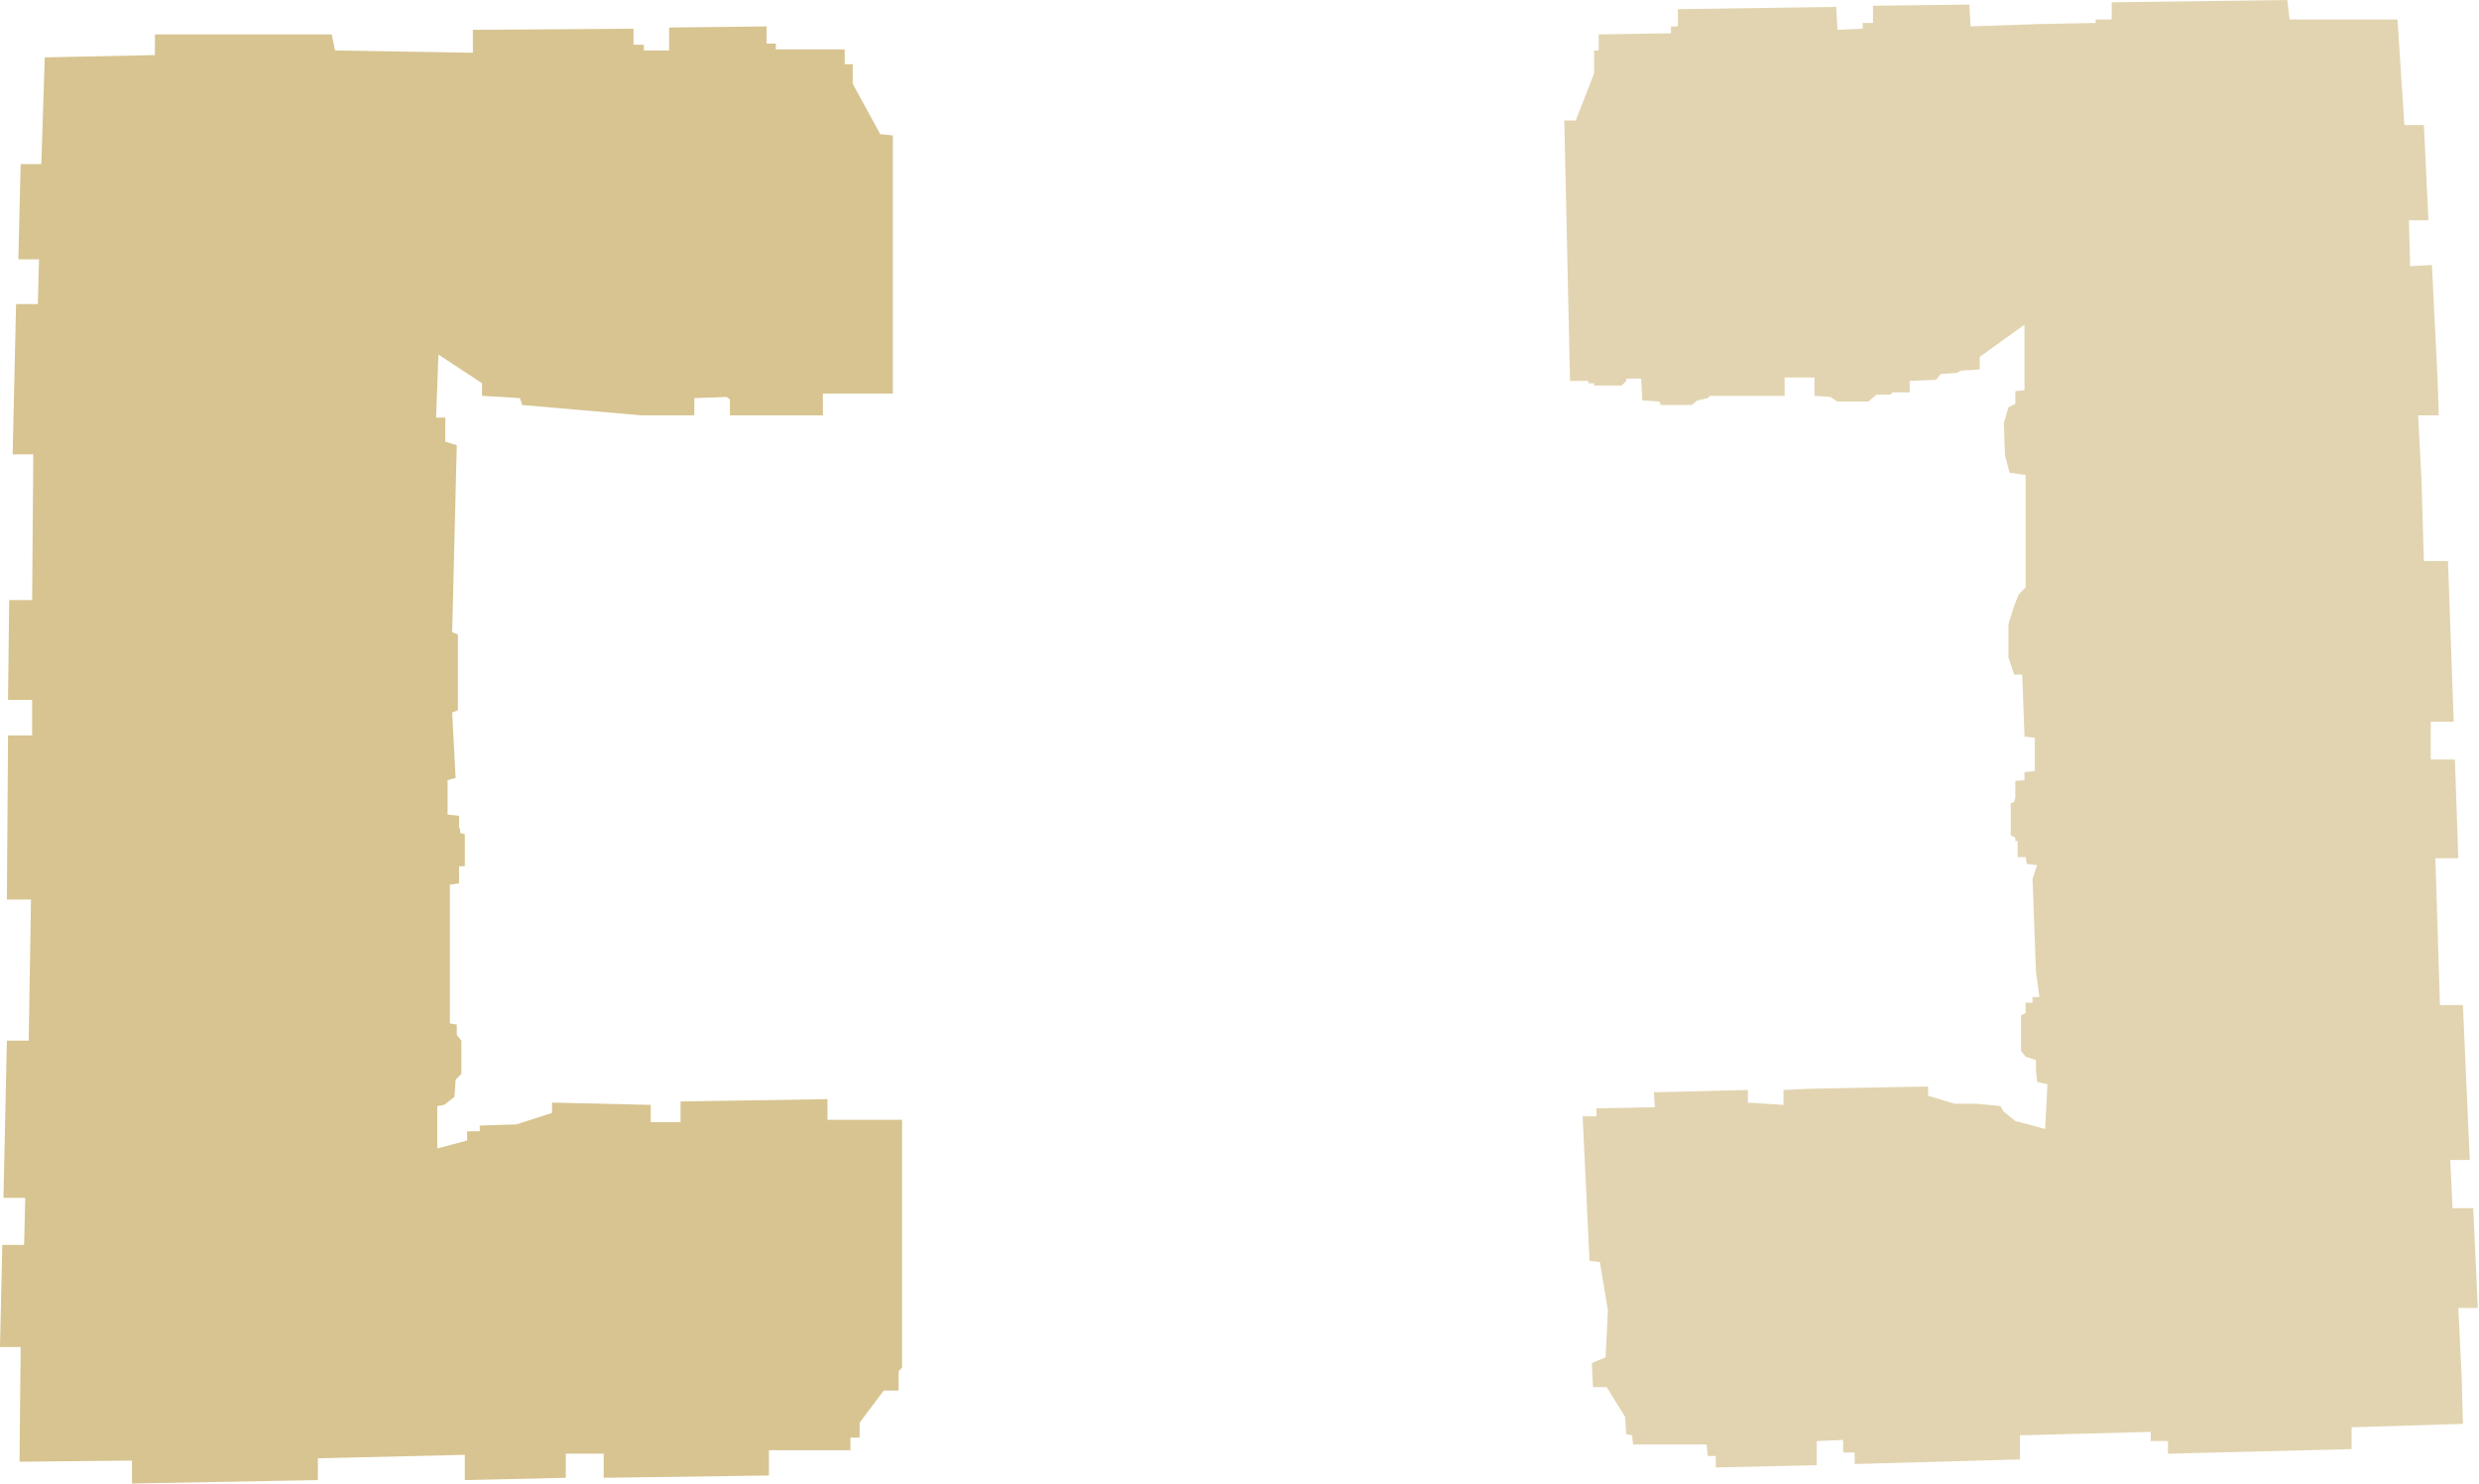
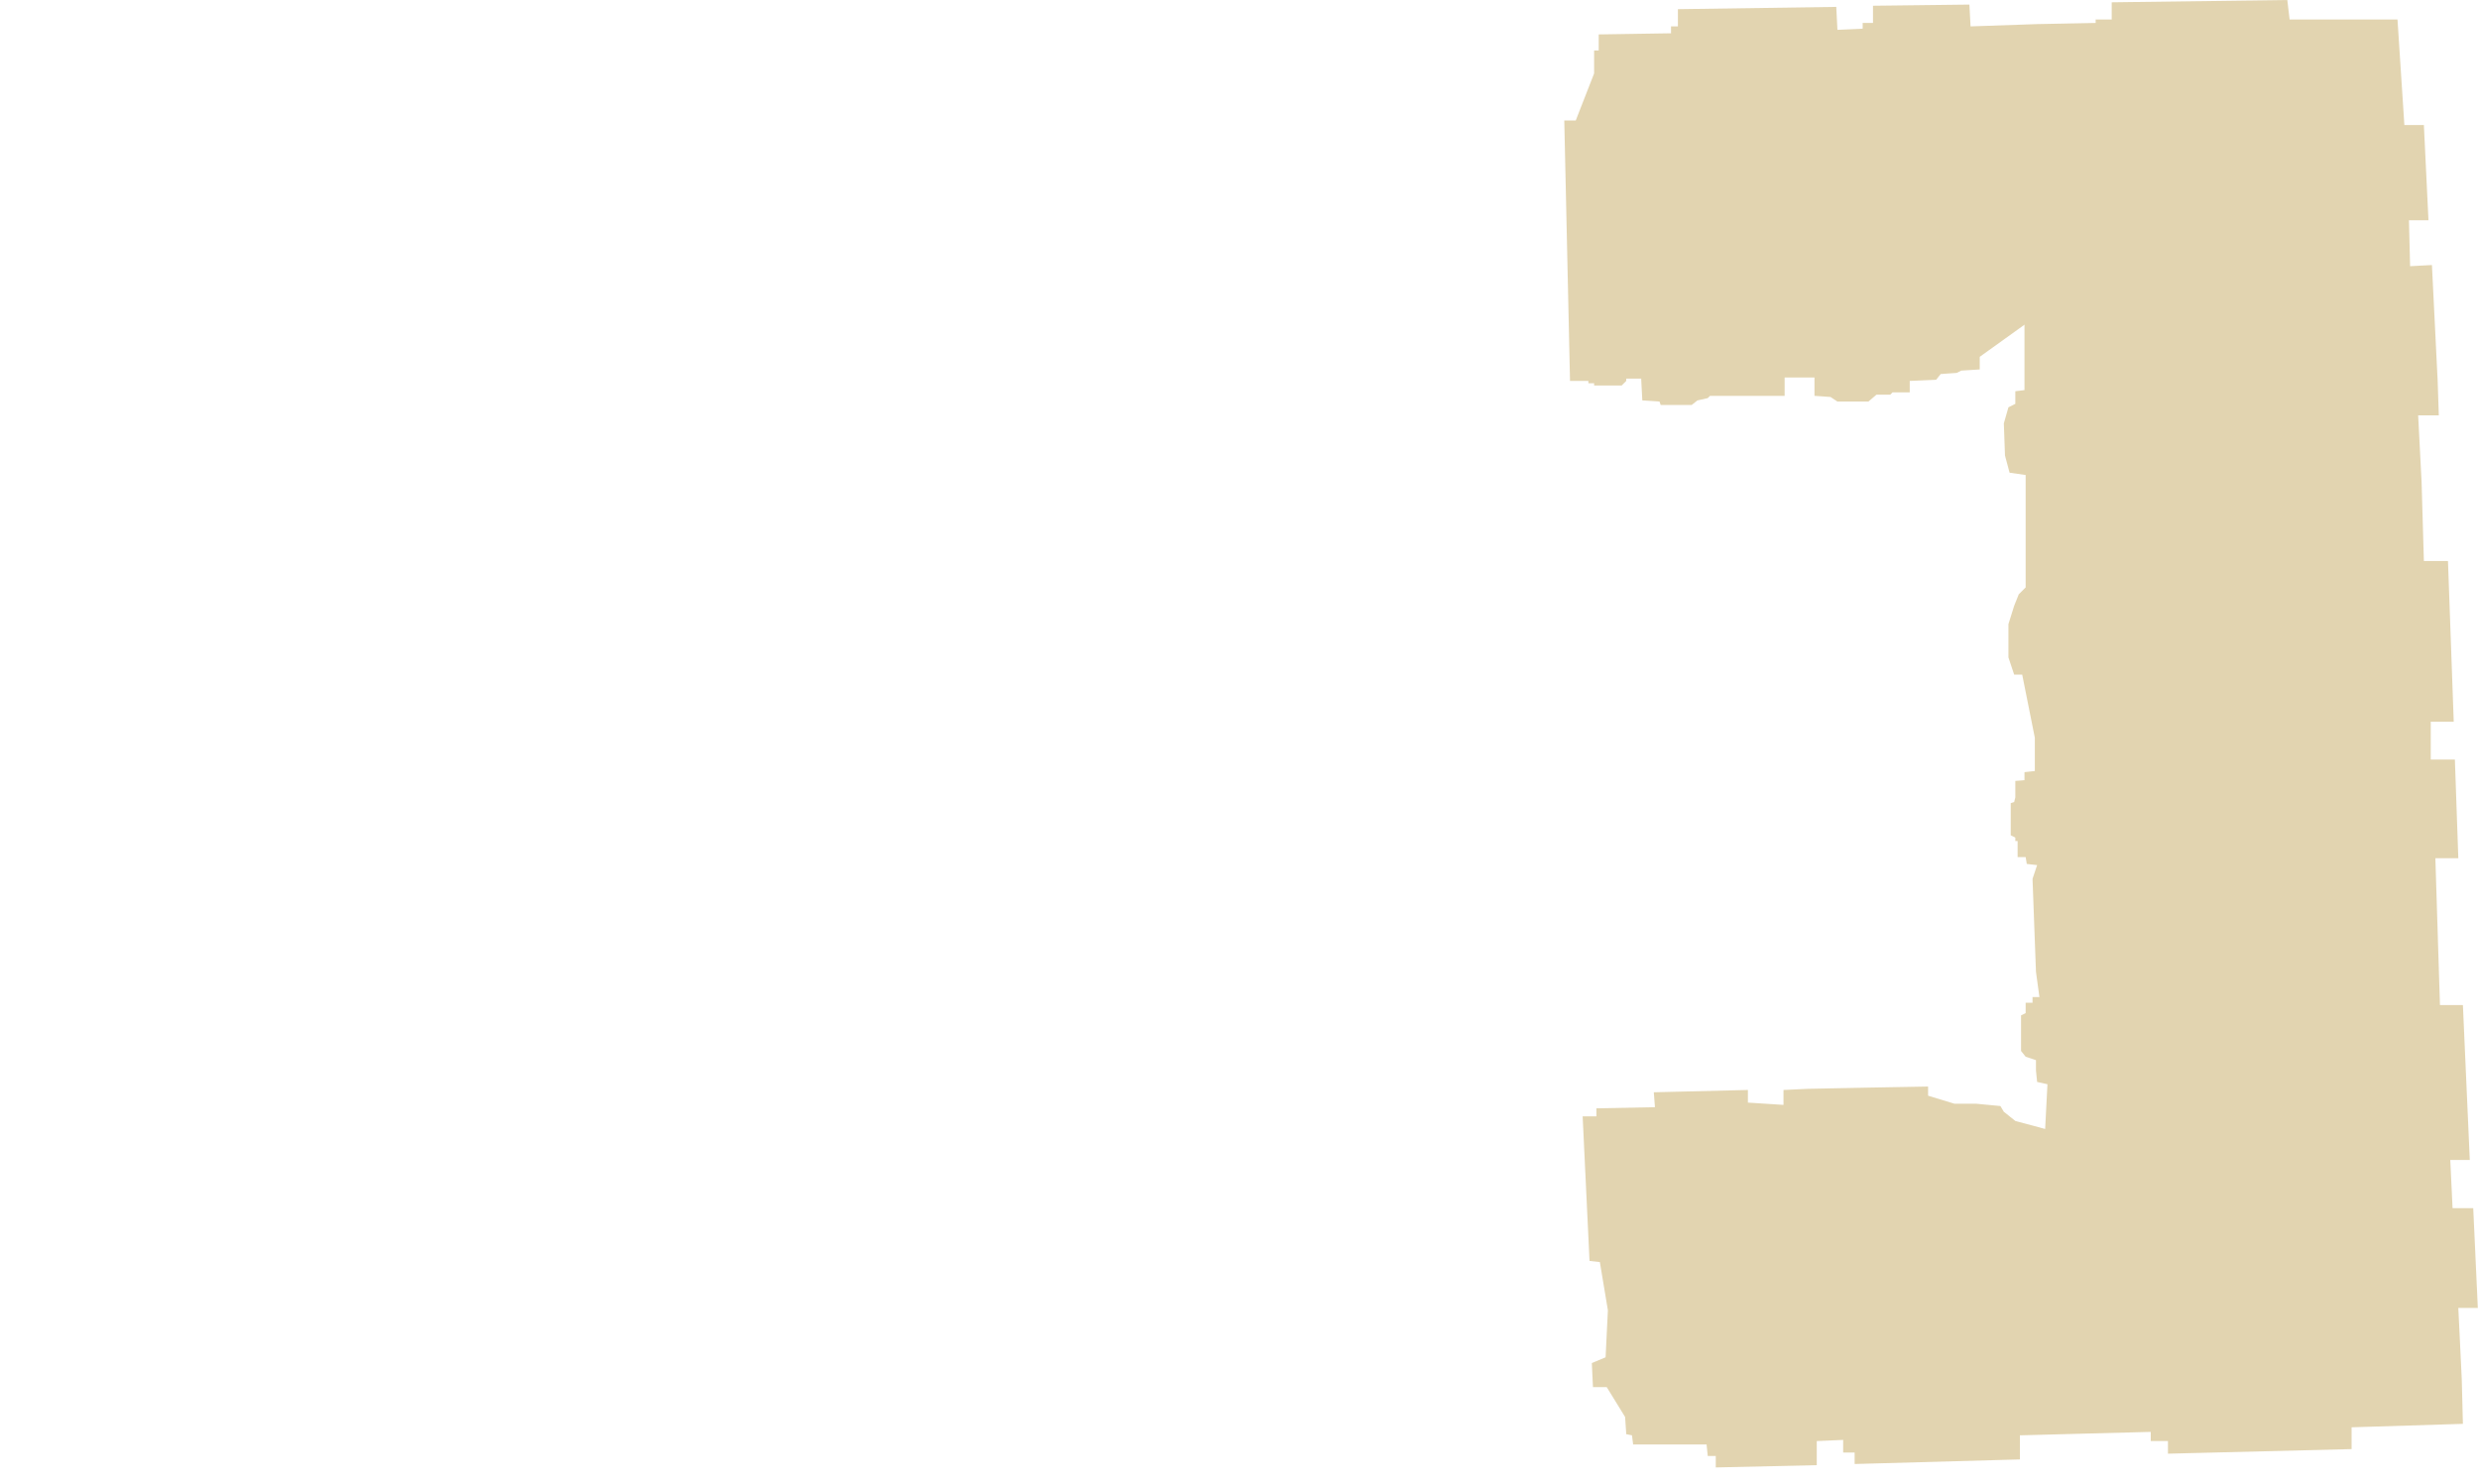
<svg xmlns="http://www.w3.org/2000/svg" width="1146" height="686" viewBox="0 0 1146 686" fill="none">
-   <path d="M20.691 26.528L71.624 25.467V15.917H153.329L154.92 23.345L218.586 24.406V13.795L292.863 13.264V20.692H297.638V23.345H309.31V12.734L354.407 12.203V20.161H358.651V22.814H390.484V29.711H394.198V38.731L406.931 62.075L412.767 62.605V181.979H380.404V192.059H337.429V184.632L335.838 183.57L320.982 184.101V192.059H296.577L241.4 187.284L240.339 184.101L232.381 183.57L222.831 183.04V177.204L202.67 163.94L201.609 193.12H205.853V204.262L211.159 205.854L209.036 292.333L211.689 293.394V328.41L209.036 329.471L210.628 359.713L206.914 360.774V376.69L212.22 377.221V383.057H212.75V385.179L214.872 385.71V400.565H212.22V408.523L207.975 409.054V473.25L211.159 473.781V478.556L213.281 481.209V496.594L210.628 499.247L210.097 507.205L205.323 510.919L202.139 511.45V531.08L215.933 527.366V523.122H221.77V520.469L238.747 519.939L255.194 514.633V509.858L300.821 510.919V518.878H314.616V509.328L382.526 508.267V517.816H417.012V632.415L415.42 634.007V643.026H408.523L397.381 657.881V664.779H393.137V670.615H355.468V682.287L279.069 683.348V672.206H261.561V683.348L214.872 684.409V672.737L146.962 674.328V684.409L61.013 686V675.39L9.019 675.92L9.55 622.865H0L1.061 575.646H11.142L11.672 553.894H1.592L3.183 481.209H13.264L14.325 415.951H3.183L3.714 340.082H14.855V323.635H3.714L4.244 277.478H14.855L15.386 210.098H5.836L7.428 140.596H17.508L18.039 119.905H8.489L9.55 75.869H19.1L20.691 26.528Z" fill="#C7AB62" fill-opacity="0.7" />
-   <path d="M1111.5 57.83L1108.32 9.019H1058.45L1057.39 0L976.212 1.061V9.019H968.784V10.611L941.726 11.142L910.954 12.203L910.424 2.122L865.858 2.653V10.611H861.083V13.264L849.411 13.794L848.88 3.183L775.664 4.244V12.203H772.481V15.386L739.056 15.916V23.344H736.934V33.955L728.445 55.708H723.14L725.793 176.142H734.281V177.203H736.934V178.265H749.667L751.79 176.142V175.081H758.687L759.217 185.162L767.176 185.692L767.706 187.284H782.031L784.684 185.162L789.459 184.101L790.52 183.039H791.05H810.681H825.005V174.551H838.8V183.039L846.227 183.57L849.411 185.692H863.735L867.449 182.509H873.816L874.877 181.448H882.835V176.142L895.038 175.612L897.16 172.959L904.588 172.428L906.71 171.367L915.199 170.837V165.001L935.89 150.145V180.387L931.646 180.917V186.753L928.462 188.345L926.34 195.773L926.871 210.628L928.993 218.586L936.421 219.647V271.641L933.237 274.824L931.115 280.13L928.462 288.619V304.005L931.115 311.963H934.829L935.89 340.613L940.665 341.143V342.735V356.529L935.89 357.06V360.773L931.646 361.118V368.732L931.115 370.854L929.524 371.384V386.24L931.646 387.301V388.892H932.707V396.32H936.421L936.951 399.503L941.726 400.034L939.604 406.401L941.196 449.375L942.787 461.047H939.604V463.7H936.421V468.475L934.298 469.536V485.983L936.421 488.636L941.196 490.227V495.002L941.726 500.308L946.501 501.369L945.44 522.06L931.646 518.346L926.34 514.102L924.749 511.449L913.607 510.388H903.527L891.324 506.674V502.43L862.144 502.961L835.616 503.491L824.475 504.022V510.919L808.028 509.858V504.022L764.523 505.083L765.053 511.98L737.995 512.51V516.224H731.629L734.812 583.073L739.587 583.604L743.301 605.887L742.24 627.64L735.873 630.292L736.404 641.434H742.77L751.259 655.228L751.79 663.186L754.442 663.717L754.973 667.961H788.928L789.459 673.267H793.172V678.572L839.861 677.511V666.37L852.063 665.839V671.675H857.369V676.981L933.768 674.858V663.717L994.251 662.125V666.37H1002.21V672.206L1087.1 670.084V660.003L1138.56 658.411L1138.03 637.72L1136.44 604.826H1145.46L1143.33 558.668H1133.78L1132.72 536.385H1141.74L1138.56 464.761H1127.95L1125.83 396.851H1136.44L1134.85 351.224H1123.7V333.715H1134.32L1131.66 259.439H1120.52L1119.46 222.831L1117.87 192.059H1127.42L1126.89 176.142L1124.24 122.557L1114.15 123.087L1113.62 101.865H1122.64L1120.52 57.83H1111.5Z" fill="#C7AB62" fill-opacity="0.5" />
+   <path d="M1111.5 57.83L1108.32 9.019H1058.45L1057.39 0L976.212 1.061V9.019H968.784V10.611L941.726 11.142L910.954 12.203L910.424 2.122L865.858 2.653V10.611H861.083V13.264L849.411 13.794L848.88 3.183L775.664 4.244V12.203H772.481V15.386L739.056 15.916V23.344H736.934V33.955L728.445 55.708H723.14L725.793 176.142H734.281V177.203H736.934V178.265H749.667L751.79 176.142V175.081H758.687L759.217 185.162L767.176 185.692L767.706 187.284H782.031L784.684 185.162L789.459 184.101L790.52 183.039H791.05H810.681H825.005V174.551H838.8V183.039L846.227 183.57L849.411 185.692H863.735L867.449 182.509H873.816L874.877 181.448H882.835V176.142L895.038 175.612L897.16 172.959L904.588 172.428L906.71 171.367L915.199 170.837V165.001L935.89 150.145V180.387L931.646 180.917V186.753L928.462 188.345L926.34 195.773L926.871 210.628L928.993 218.586L936.421 219.647V271.641L933.237 274.824L931.115 280.13L928.462 288.619V304.005L931.115 311.963H934.829L940.665 341.143V342.735V356.529L935.89 357.06V360.773L931.646 361.118V368.732L931.115 370.854L929.524 371.384V386.24L931.646 387.301V388.892H932.707V396.32H936.421L936.951 399.503L941.726 400.034L939.604 406.401L941.196 449.375L942.787 461.047H939.604V463.7H936.421V468.475L934.298 469.536V485.983L936.421 488.636L941.196 490.227V495.002L941.726 500.308L946.501 501.369L945.44 522.06L931.646 518.346L926.34 514.102L924.749 511.449L913.607 510.388H903.527L891.324 506.674V502.43L862.144 502.961L835.616 503.491L824.475 504.022V510.919L808.028 509.858V504.022L764.523 505.083L765.053 511.98L737.995 512.51V516.224H731.629L734.812 583.073L739.587 583.604L743.301 605.887L742.24 627.64L735.873 630.292L736.404 641.434H742.77L751.259 655.228L751.79 663.186L754.442 663.717L754.973 667.961H788.928L789.459 673.267H793.172V678.572L839.861 677.511V666.37L852.063 665.839V671.675H857.369V676.981L933.768 674.858V663.717L994.251 662.125V666.37H1002.21V672.206L1087.1 670.084V660.003L1138.56 658.411L1138.03 637.72L1136.44 604.826H1145.46L1143.33 558.668H1133.78L1132.72 536.385H1141.74L1138.56 464.761H1127.95L1125.83 396.851H1136.44L1134.85 351.224H1123.7V333.715H1134.32L1131.66 259.439H1120.52L1119.46 222.831L1117.87 192.059H1127.42L1126.89 176.142L1124.24 122.557L1114.15 123.087L1113.62 101.865H1122.64L1120.52 57.83H1111.5Z" fill="#C7AB62" fill-opacity="0.5" />
</svg>